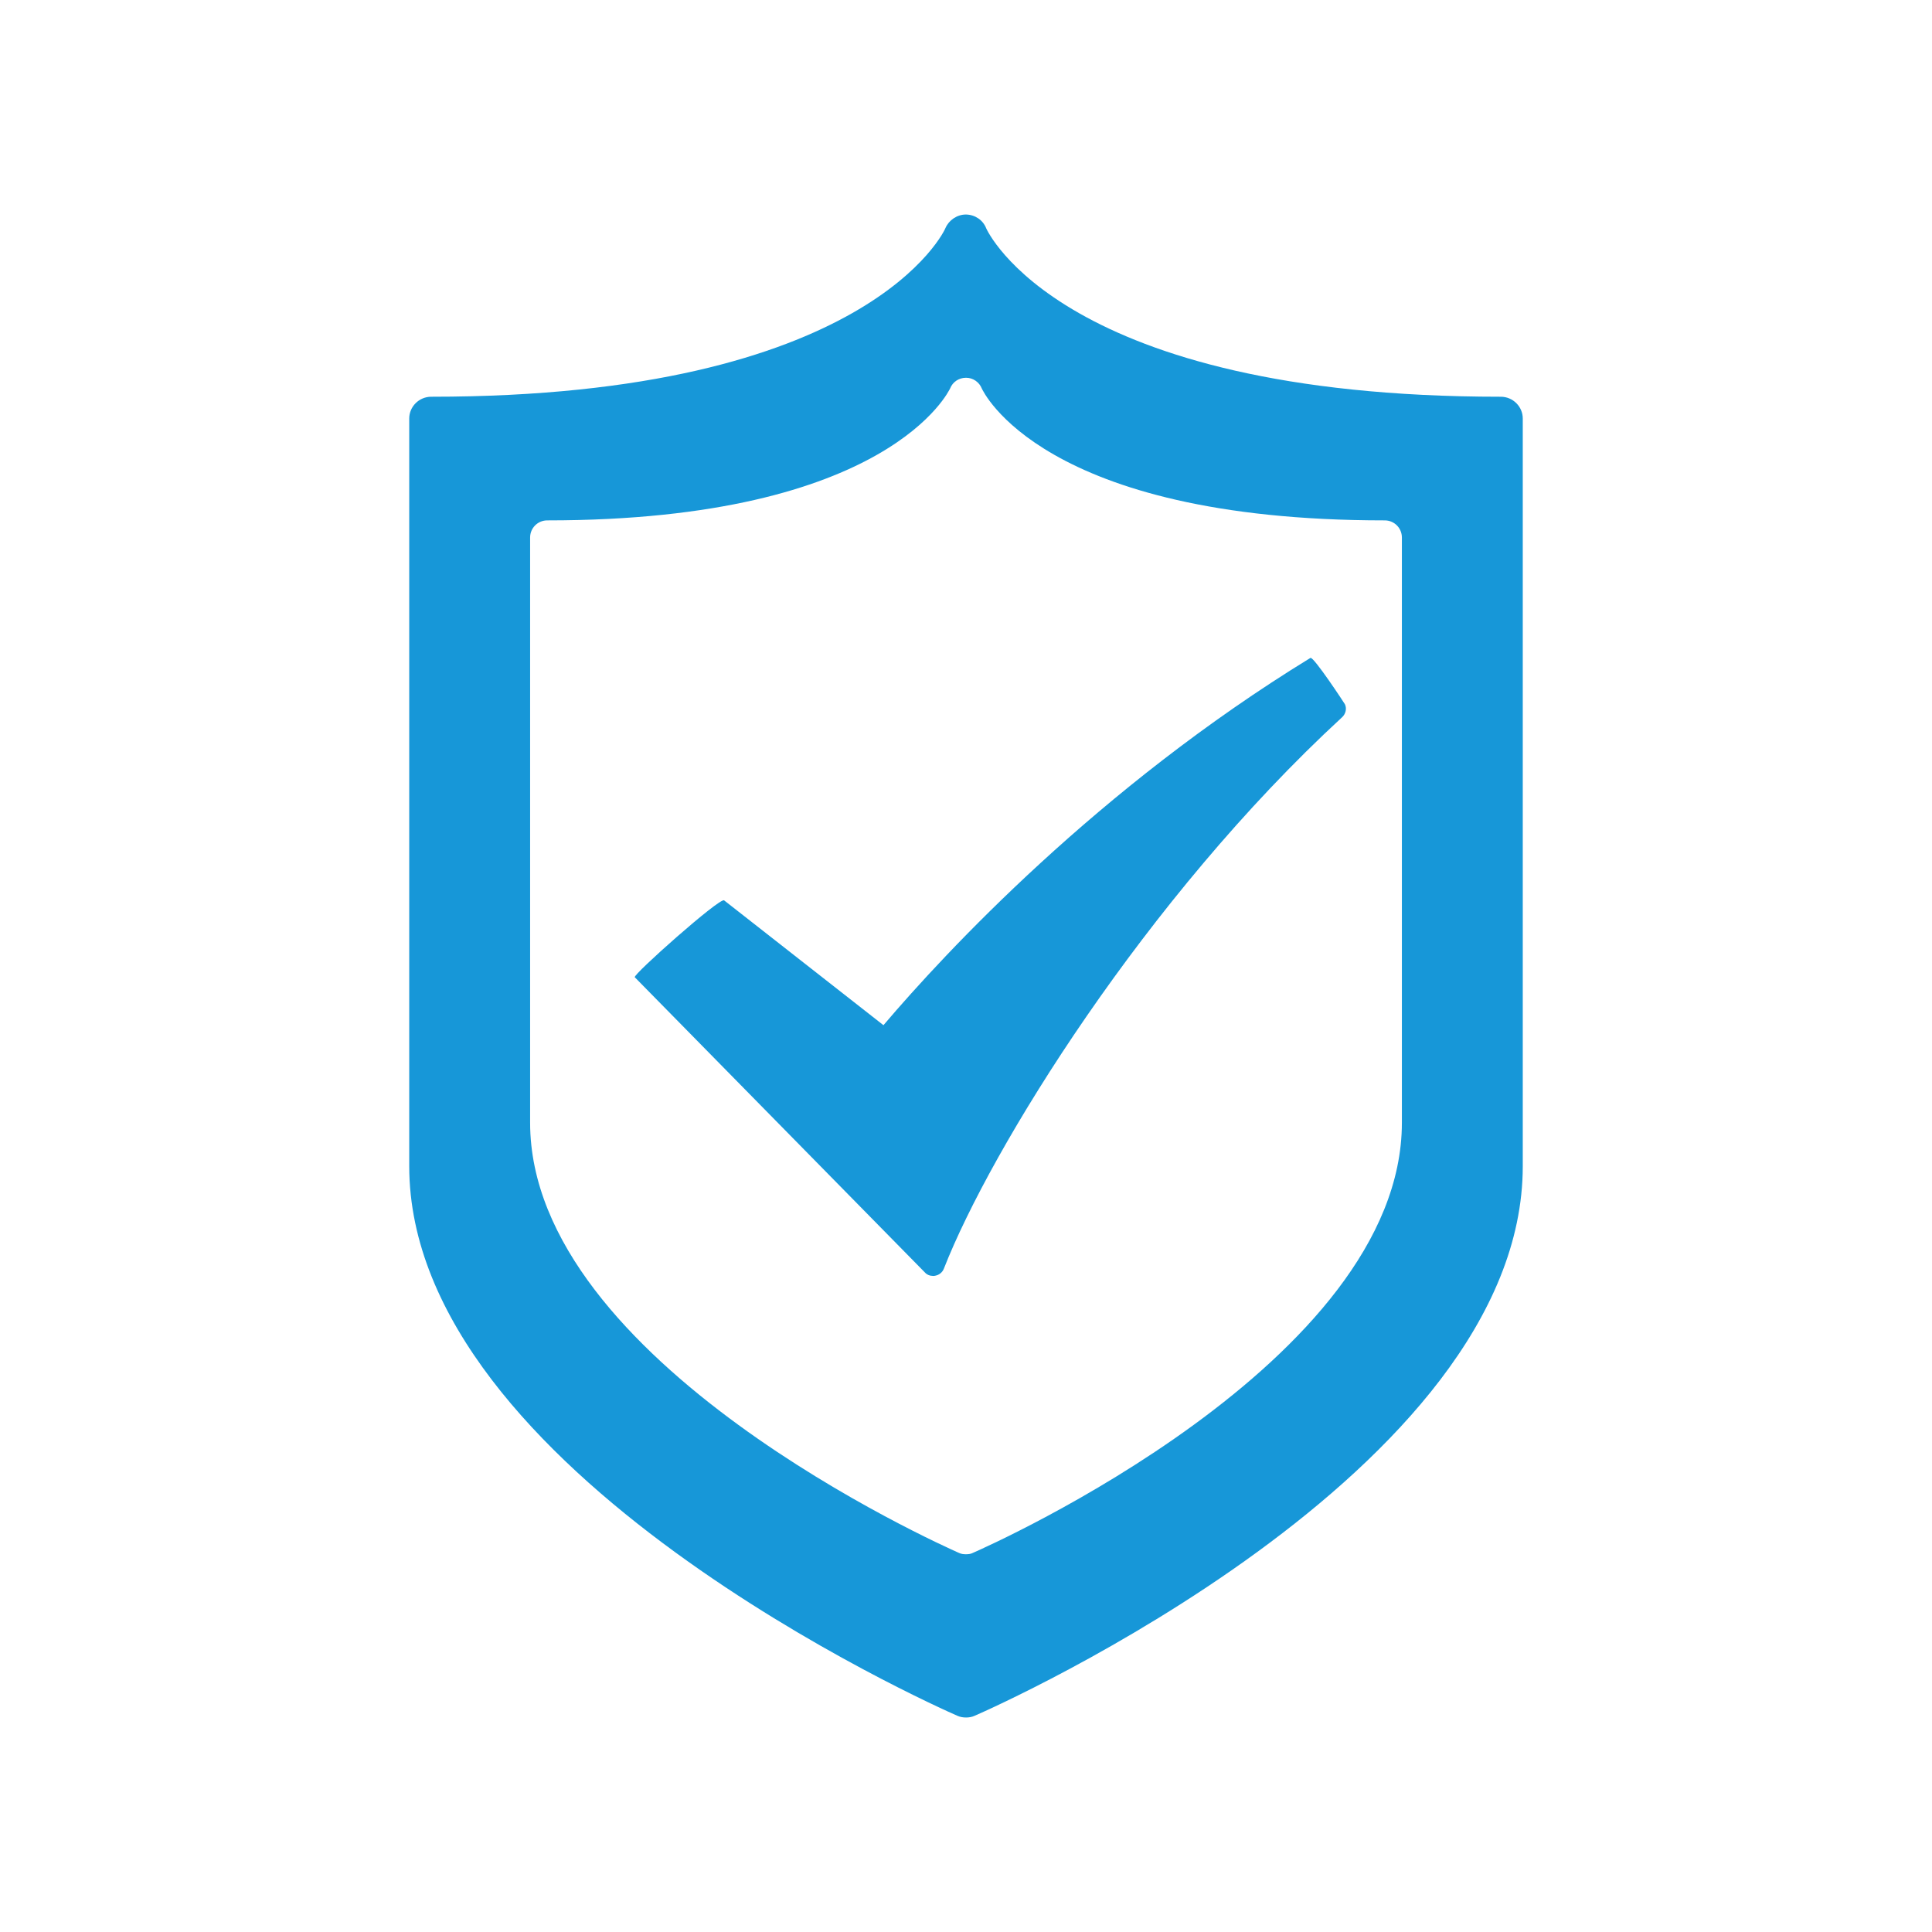
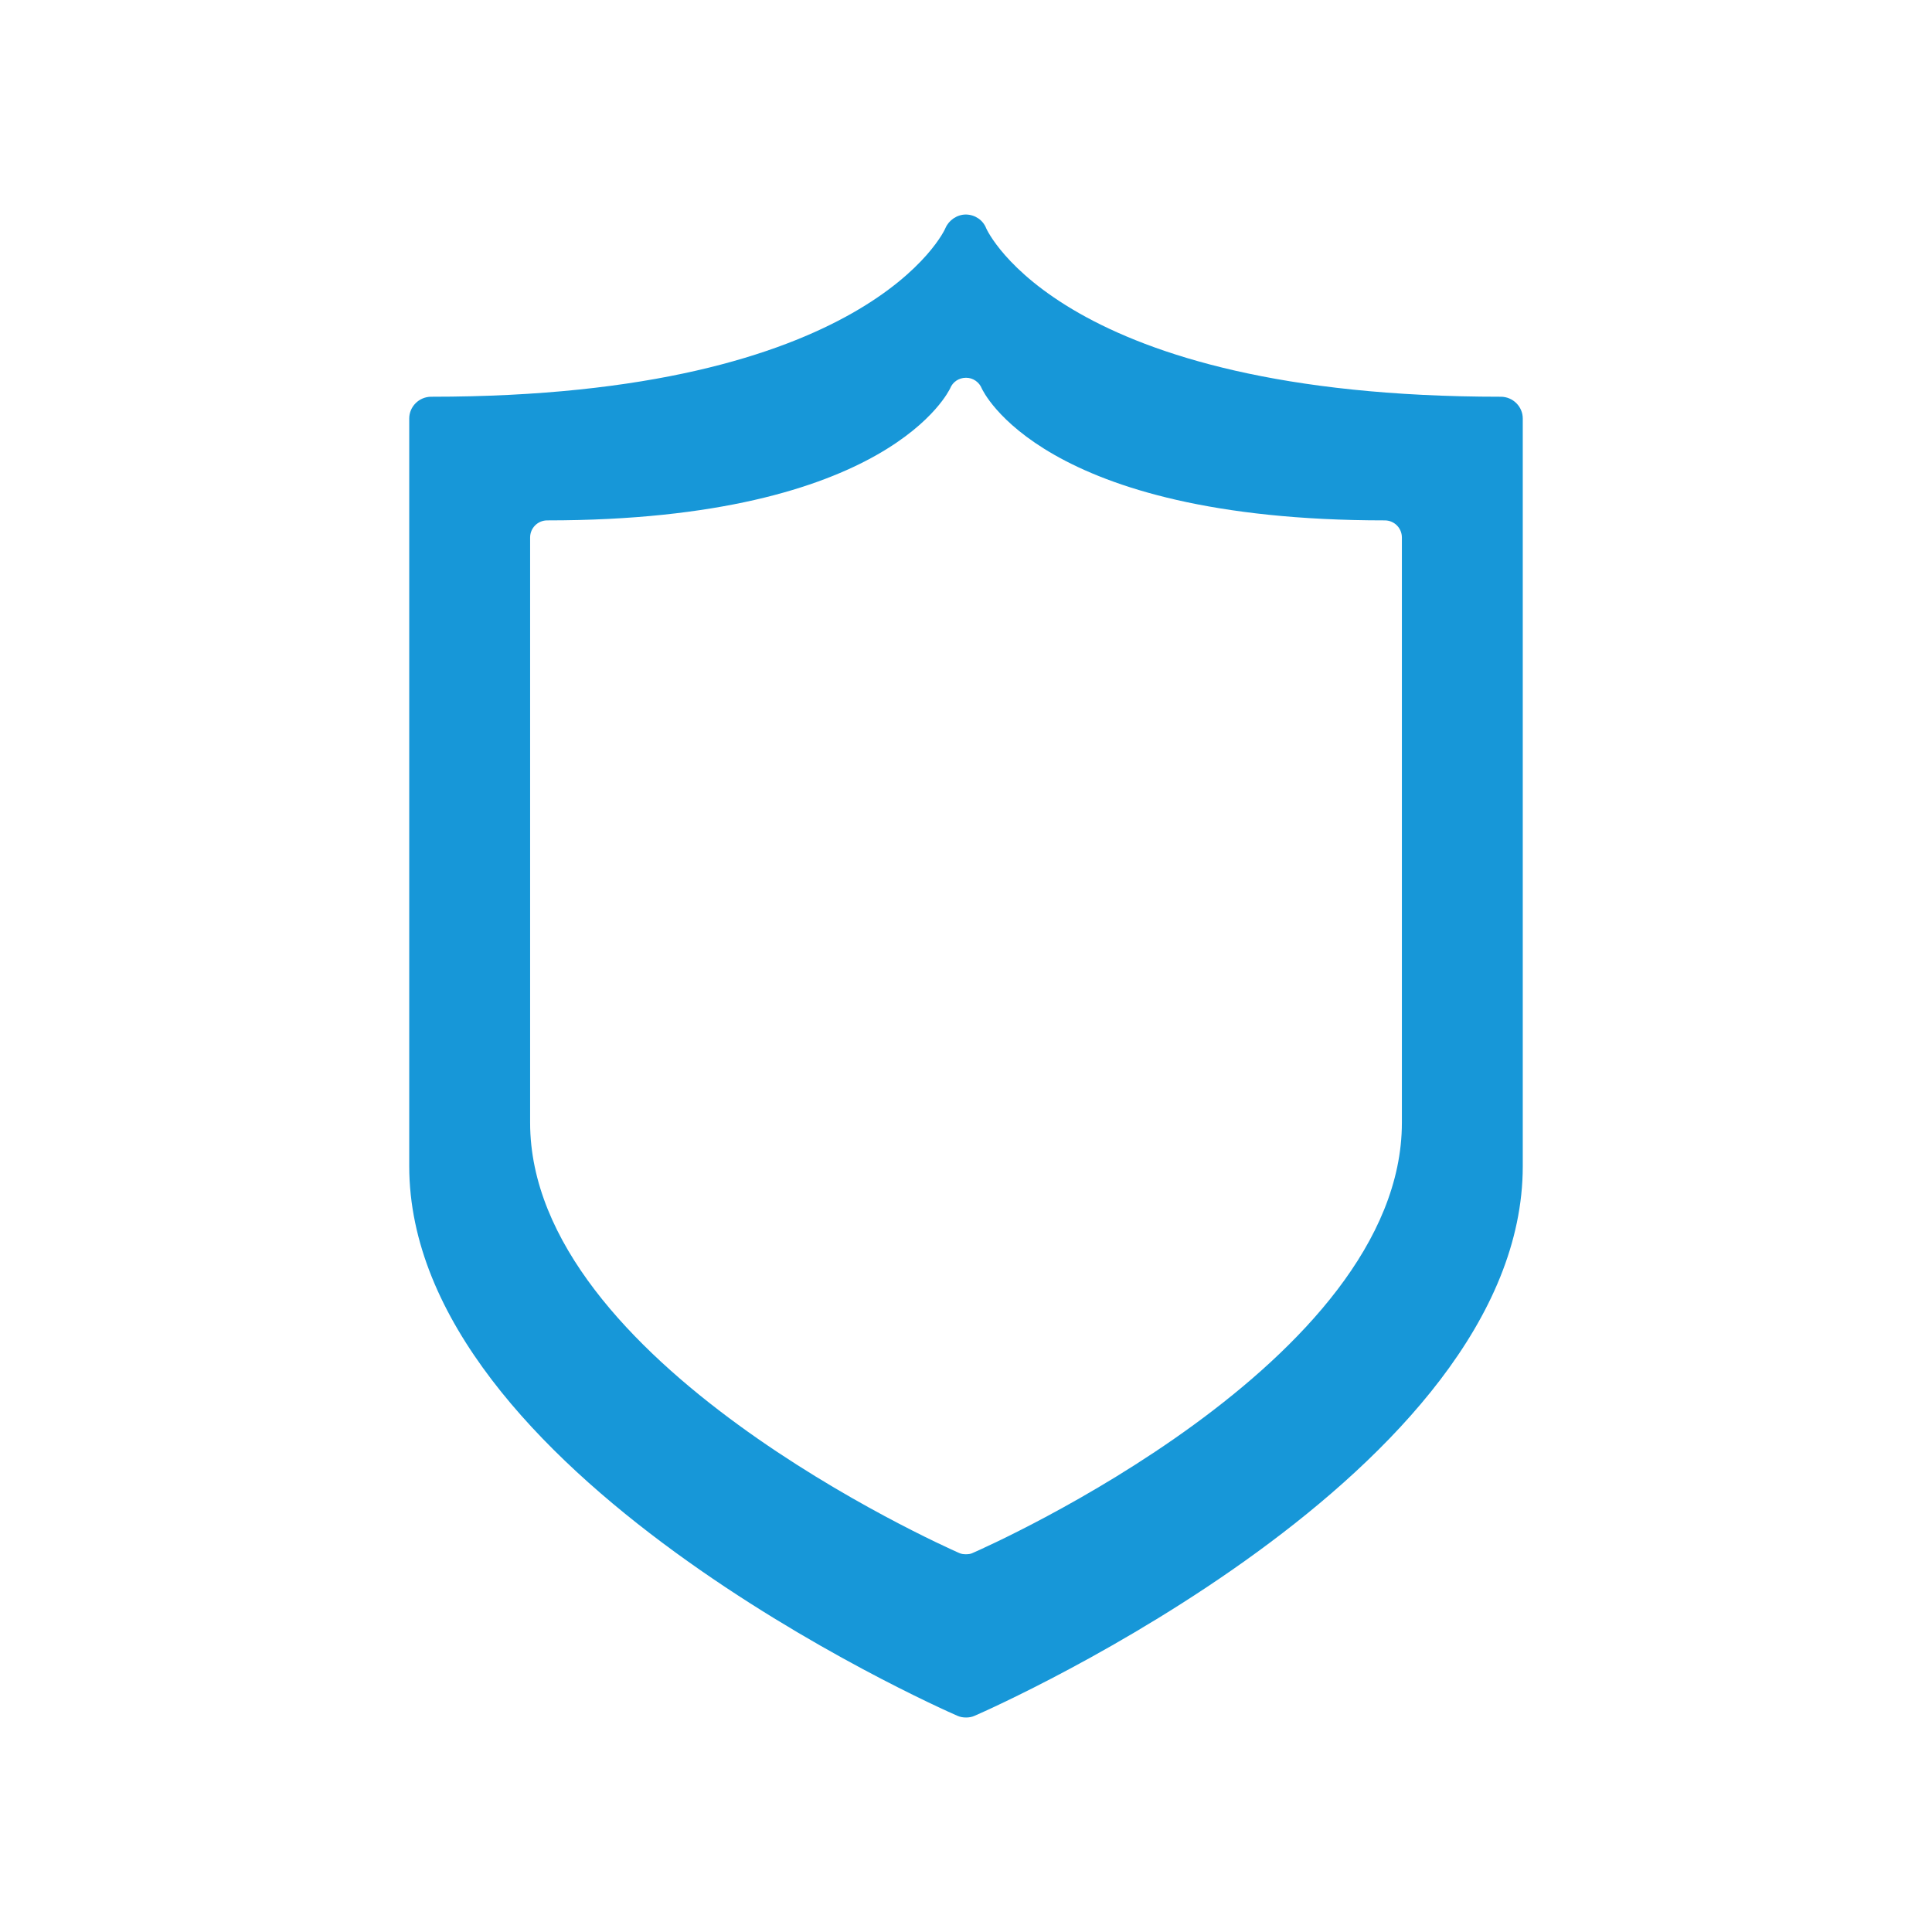
<svg xmlns="http://www.w3.org/2000/svg" version="1.0" id="Ebene_1" x="0px" y="0px" viewBox="0 0 88 88" enable-background="new 0 0 88 88" xml:space="preserve">
  <g>
-     <path fill="#1797D8" d="M59.688,29.967c-9.661,5.918-16.621,13.405-19.448,16.729l-7.258-5.686   c-0.199-0.138-4.174,3.397-4.069,3.502l13.214,13.446c0.095,0.108,0.232,0.159,0.381,0.159c0.021,0,0.062,0,0.094-0.011   c0.179-0.032,0.327-0.156,0.392-0.326c2.13-5.443,9.164-16.843,18.139-25.113c0.159-0.146,0.221-0.389,0.126-0.589   C61.259,32.068,59.826,29.883,59.688,29.967" />
    <path fill="#1797D8" d="M63.854,51.135c0,10.905-18.74,19.249-19.542,19.597c-0.095,0.051-0.211,0.062-0.316,0.062   s-0.213-0.011-0.319-0.062c-0.78-0.348-19.531-8.692-19.531-19.597V24.483c0-0.432,0.348-0.78,0.78-0.78   c15.609,0,18.319-5.959,18.352-6.013c0.116-0.294,0.399-0.483,0.718-0.483h0.011c0.316,0,0.599,0.2,0.715,0.494   c0.033,0.054,2.679,6.002,18.352,6.002c0.432,0,0.78,0.348,0.78,0.78V51.135z M68.358,18.071c-20.018,0-23.404-7.603-23.436-7.668   c-0.146-0.378-0.505-0.621-0.915-0.632h-0.011c-0.402,0-0.772,0.254-0.929,0.61c-0.021,0.087-3.48,7.69-23.425,7.69   c-0.559,0-1.002,0.454-1.002,0.991v34.055c0,13.935,23.941,24.586,24.954,25.029c0.137,0.062,0.264,0.084,0.413,0.084   c0.124,0,0.272-0.022,0.399-0.084C45.43,77.703,69.36,67.052,69.36,53.117V19.062C69.36,18.525,68.917,18.071,68.358,18.071" />
  </g>
</svg>